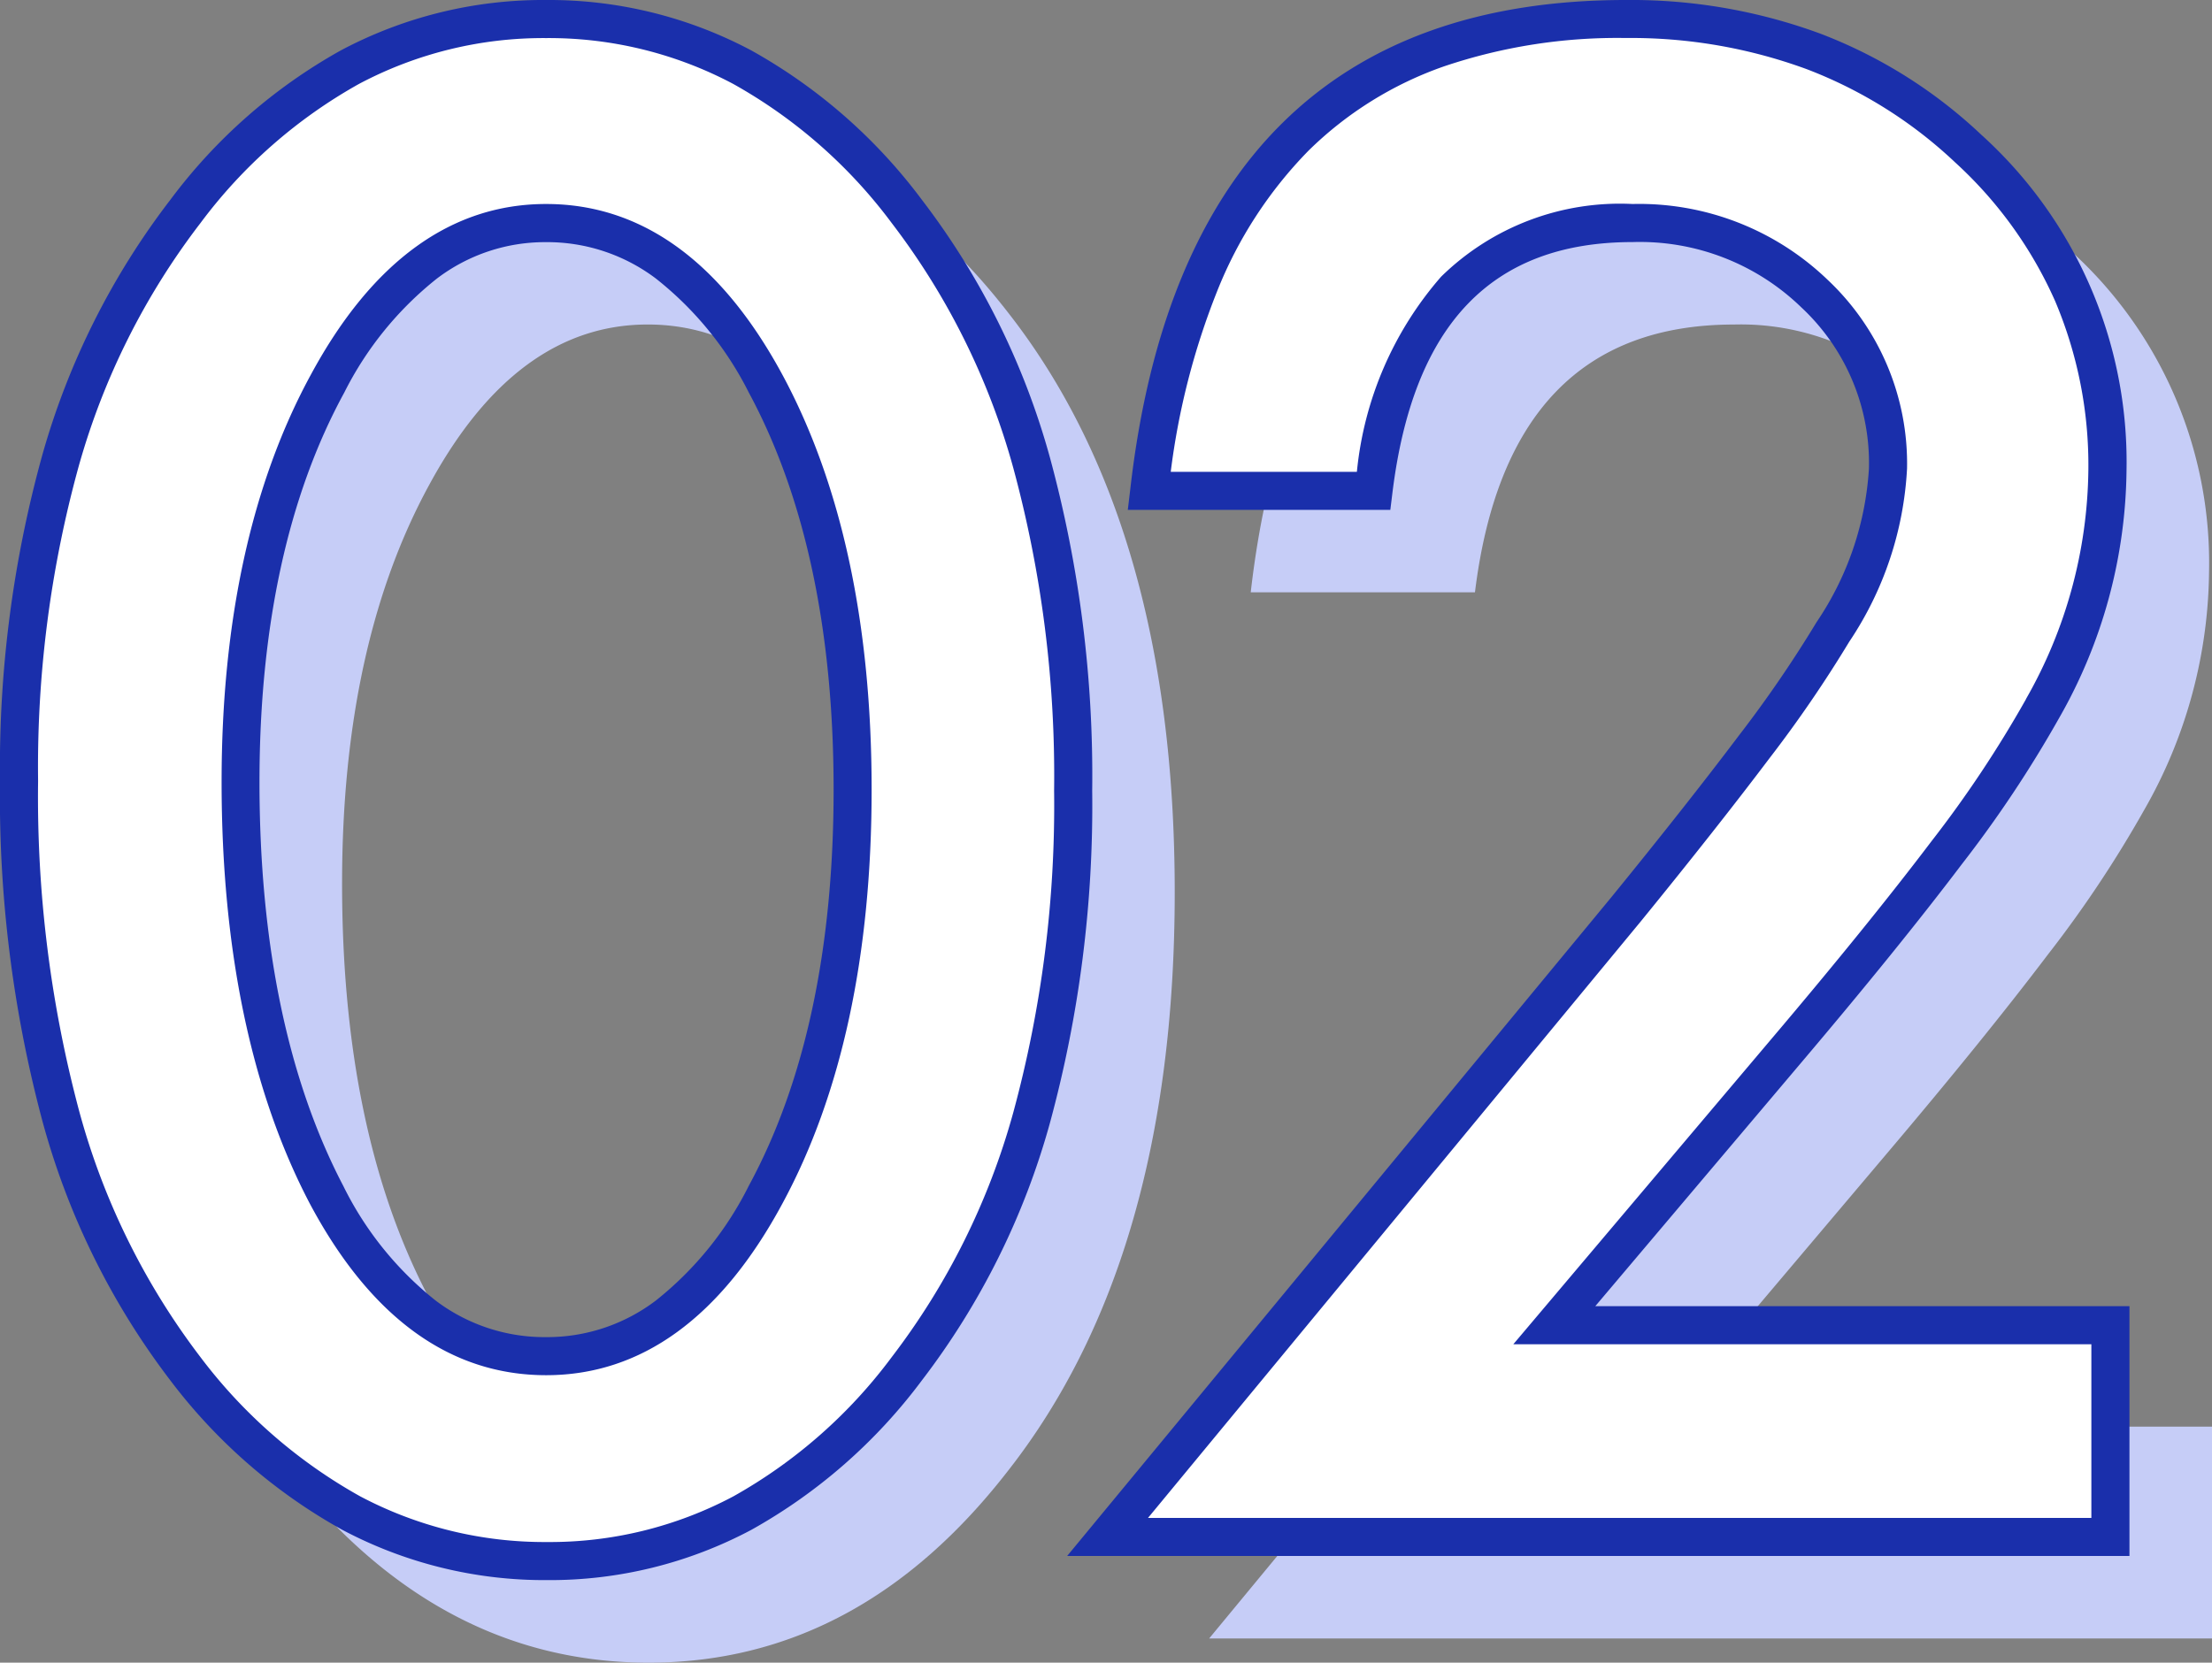
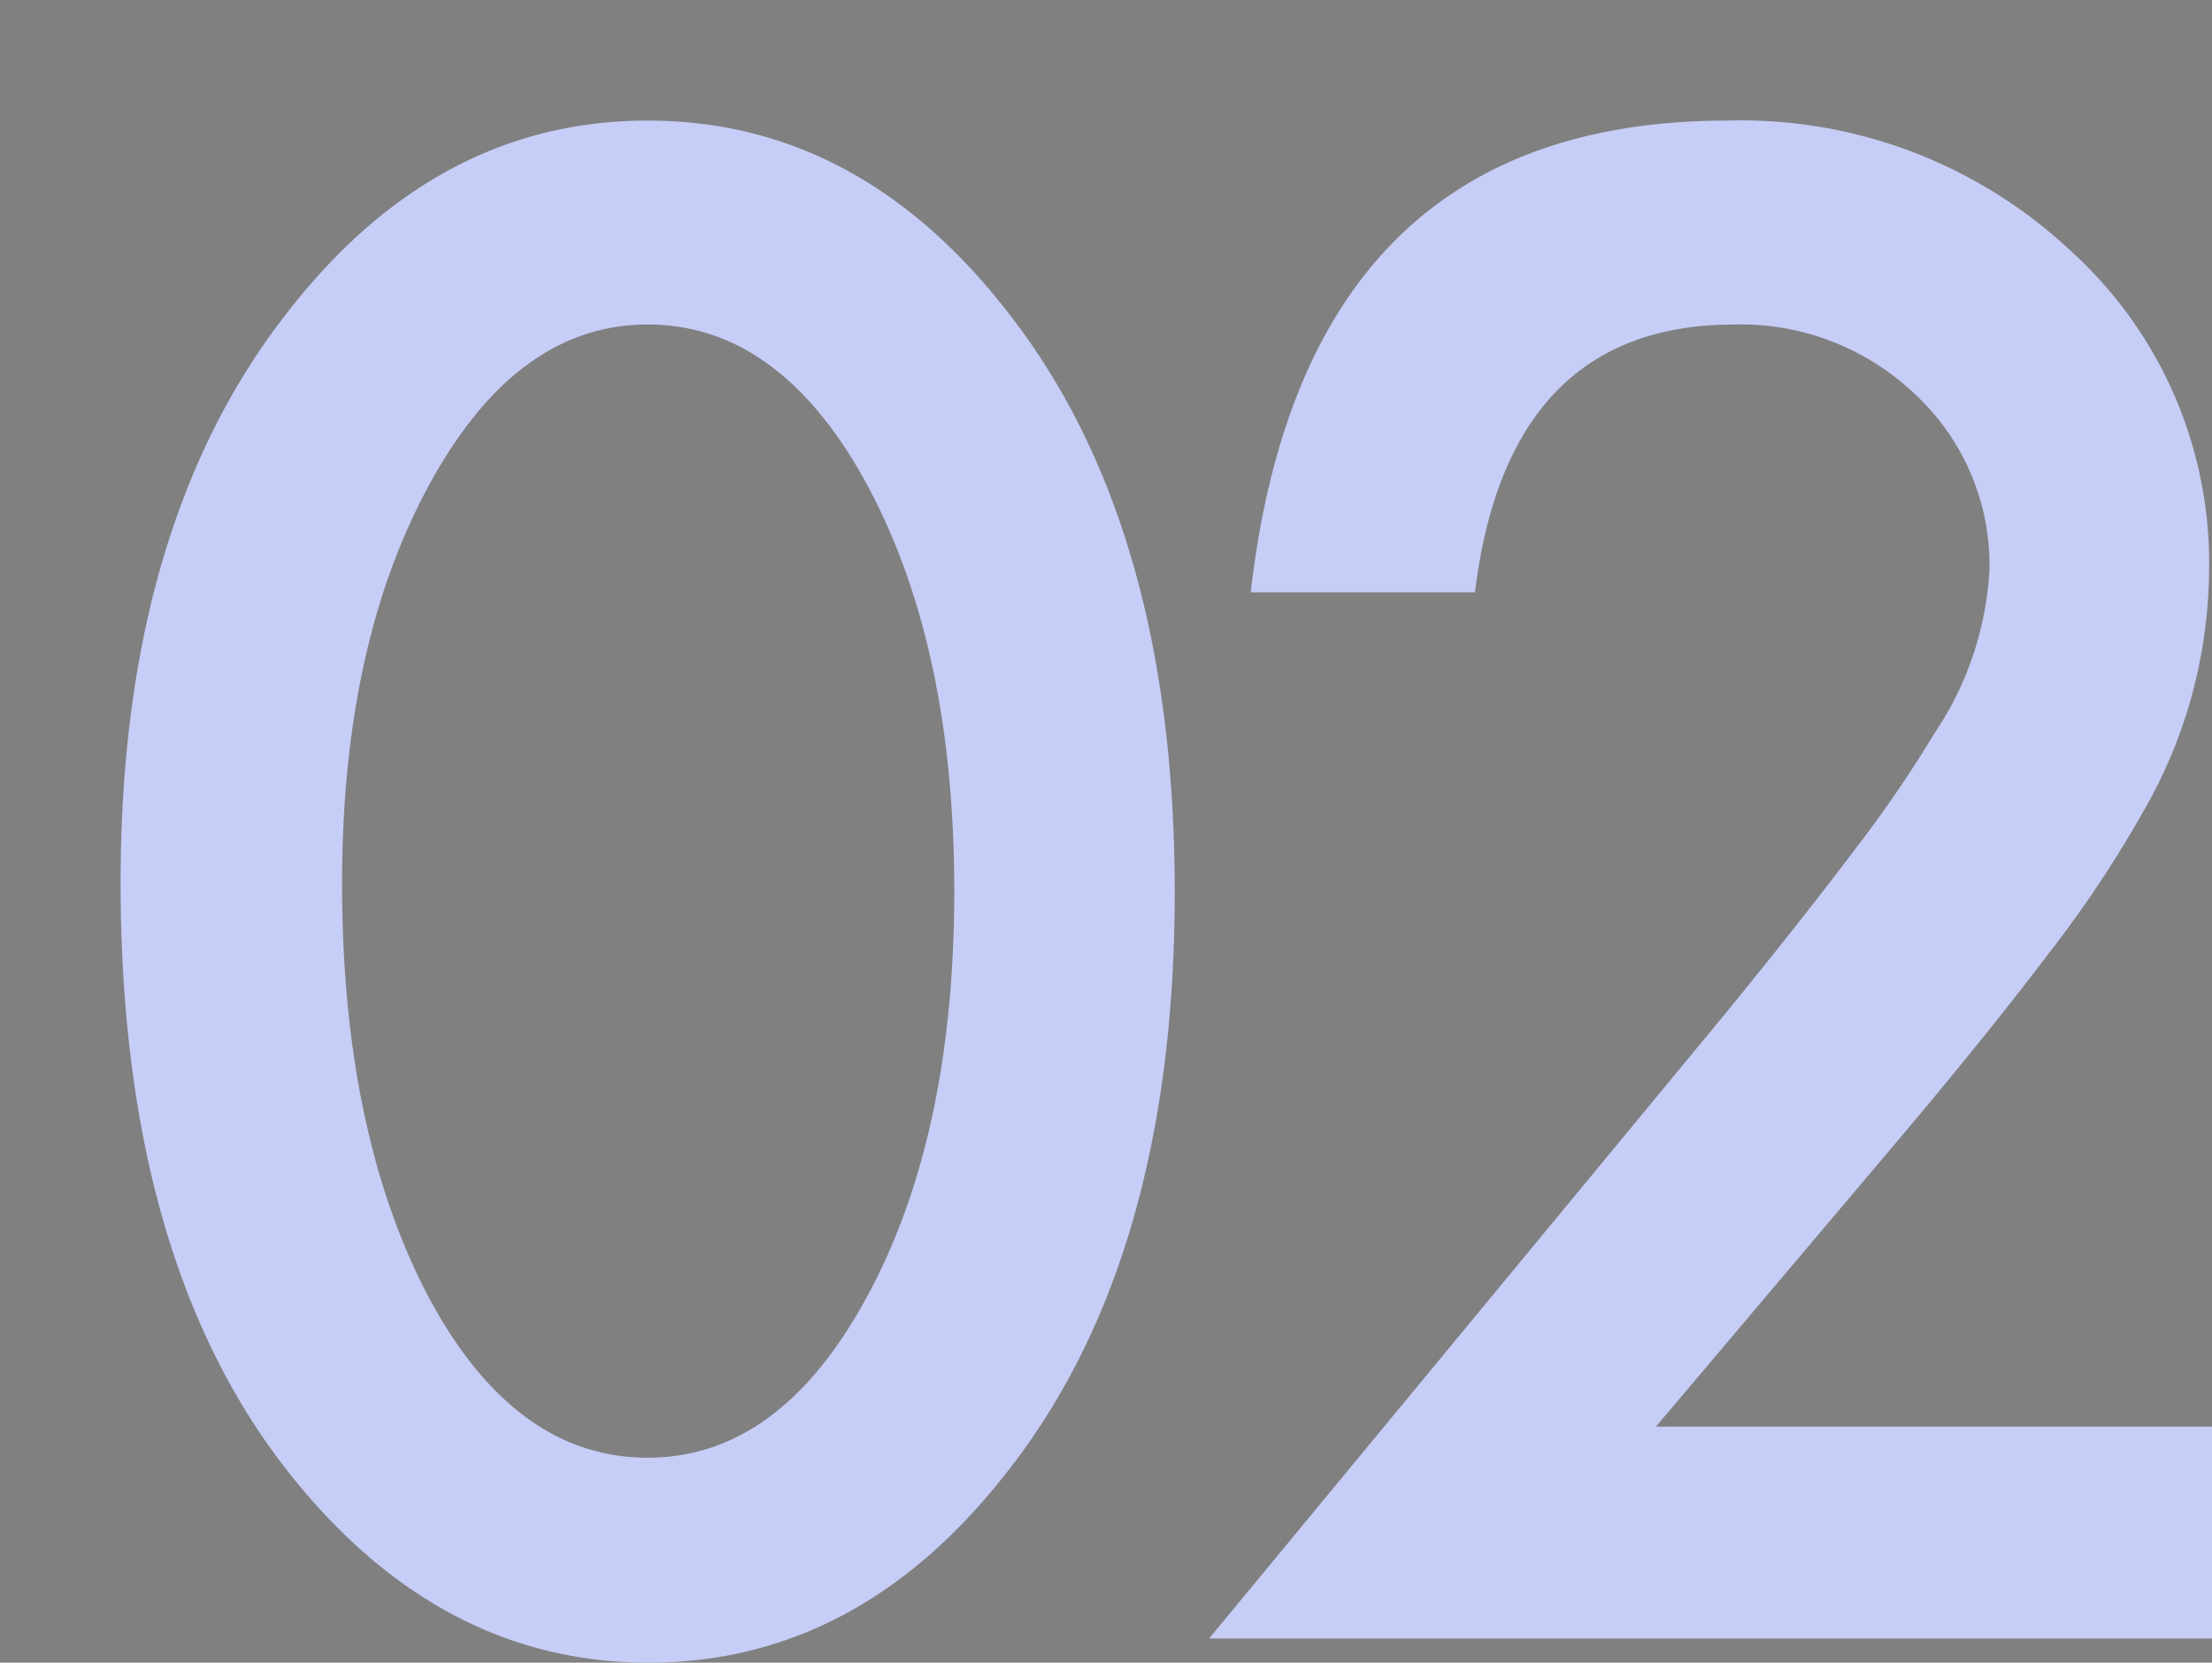
<svg xmlns="http://www.w3.org/2000/svg" width="87.115" height="65.497" viewBox="0 0 87.115 65.497">
  <rect x="0" y="0" width="87.115" height="65.497" fill="#808080" stroke="none" />
  <g id="num_about_point_02_pc" transform="translate(-121.373 -1391.455)">
    <path id="パス_14396" data-name="パス 14396" d="M-42.877-29.783q0-14.054,6.551-22.433,5.865-7.579,14.206-7.579t14.206,7.579Q-1.363-43.837-1.363-29.4q0,14.4-6.551,22.775Q-13.779.952-22.082.952T-36.326-6.627Q-42.877-15.006-42.877-29.783Zm8.722.038q0,9.788,3.39,16.263,3.39,6.36,8.646,6.36,5.218,0,8.646-6.36,3.428-6.322,3.428-15.958t-3.428-16q-3.428-6.322-8.646-6.322-5.18,0-8.607,6.322Q-34.155-39.152-34.155-29.745Zm51.744,21.4h21.9V0H-.008L20.406-24.718q3.009-3.694,5.046-6.4a48.637,48.637,0,0,0,3.1-4.532,12.739,12.739,0,0,0,2.171-6.437,9.173,9.173,0,0,0-2.895-6.894,9.936,9.936,0,0,0-7.16-2.78q-8.912,0-10.207,10.55H1.63Q3.763-59.795,20.406-59.795a18.966,18.966,0,0,1,13.482,5.1,16.577,16.577,0,0,1,5.484,12.645,19.209,19.209,0,0,1-2.552,9.407,46.087,46.087,0,0,1-3.79,5.694q-2.495,3.294-6.3,7.789Z" transform="translate(169 1456)" fill="#c6cdf7" />
-     <path id="パス_14395" data-name="パス 14395" d="M-42.877-29.783q0-14.054,6.551-22.433,5.865-7.579,14.206-7.579t14.206,7.579Q-1.363-43.837-1.363-29.4q0,14.4-6.551,22.775Q-13.779.952-22.082.952T-36.326-6.627Q-42.877-15.006-42.877-29.783Zm8.722.038q0,9.788,3.39,16.263,3.39,6.36,8.646,6.36,5.218,0,8.646-6.36,3.428-6.322,3.428-15.958t-3.428-16q-3.428-6.322-8.646-6.322-5.18,0-8.607,6.322Q-34.155-39.152-34.155-29.745Zm51.744,21.4h21.9V0H-.008L20.406-24.718q3.009-3.694,5.046-6.4a48.637,48.637,0,0,0,3.1-4.532,12.739,12.739,0,0,0,2.171-6.437,9.173,9.173,0,0,0-2.895-6.894,9.936,9.936,0,0,0-7.16-2.78q-8.912,0-10.207,10.55H1.63Q3.763-59.795,20.406-59.795a18.966,18.966,0,0,1,13.482,5.1,16.577,16.577,0,0,1,5.484,12.645,19.209,19.209,0,0,1-2.552,9.407,46.087,46.087,0,0,1-3.79,5.694q-2.495,3.294-6.3,7.789Z" transform="translate(165 1452)" fill="#fff" />
-     <path id="パス_14395_-_アウトライン" data-name="パス 14395 - アウトライン" d="M-22.12-60.545a16.965,16.965,0,0,1,8.075,1.983,21.308,21.308,0,0,1,6.724,5.887A29.622,29.622,0,0,1-2.28-42.53,47.8,47.8,0,0,1-.613-29.4,47.622,47.622,0,0,1-2.28-16.3,29.636,29.636,0,0,1-7.323-6.165,21.343,21.343,0,0,1-14.035-.281,16.871,16.871,0,0,1-22.082,1.7,16.982,16.982,0,0,1-30.147-.281a21.654,21.654,0,0,1-6.77-5.884A29.549,29.549,0,0,1-41.961-16.4a49.446,49.446,0,0,1-1.666-13.382,46.011,46.011,0,0,1,1.668-12.845,29.729,29.729,0,0,1,5.042-10.049A21.3,21.3,0,0,1-30.2-58.562,16.965,16.965,0,0,1-22.12-60.545ZM-22.082.2A15.387,15.387,0,0,0-14.743-1.6,19.868,19.868,0,0,0-8.507-7.086a28.15,28.15,0,0,0,4.785-9.632A46.134,46.134,0,0,0-2.113-29.4,46.314,46.314,0,0,0-3.722-42.116a28.137,28.137,0,0,0-4.783-9.638,19.833,19.833,0,0,0-6.246-5.485,15.481,15.481,0,0,0-7.369-1.806,15.481,15.481,0,0,0-7.369,1.806,19.827,19.827,0,0,0-6.244,5.482,28.242,28.242,0,0,0-4.786,9.549,44.522,44.522,0,0,0-1.608,12.425A47.958,47.958,0,0,0-40.518-16.81a28.059,28.059,0,0,0,4.782,9.721A20.171,20.171,0,0,0-29.442-1.6,15.5,15.5,0,0,0-22.082.2ZM20.406-60.545a21.553,21.553,0,0,1,7.654,1.324A19.18,19.18,0,0,1,34.4-55.239a17.369,17.369,0,0,1,5.722,13.192,20.036,20.036,0,0,1-2.644,9.768,47.057,47.057,0,0,1-3.849,5.786c-1.664,2.2-3.793,4.828-6.329,7.821L19.2-9.091H40.237V.75H-1.6L19.826-25.193c1.99-2.443,3.681-4.588,5.027-6.374a48.154,48.154,0,0,0,3.055-4.459l.007-.011a12.083,12.083,0,0,0,2.062-6.048,8.381,8.381,0,0,0-2.664-6.353,9.134,9.134,0,0,0-6.641-2.571c-5.55,0-8.646,3.235-9.463,9.891l-.081.659H.789l.1-.836C2.351-54.068,8.919-60.545,20.406-60.545ZM38.737-7.591H15.972L26.156-19.641c2.519-2.972,4.631-5.582,6.278-7.757A45.584,45.584,0,0,0,36.161-33l0-.007a18.556,18.556,0,0,0,2.458-9.044,16.569,16.569,0,0,0-1.309-6.633,16.38,16.38,0,0,0-3.936-5.462,17.691,17.691,0,0,0-5.848-3.675,20.062,20.062,0,0,0-7.123-1.227,21.338,21.338,0,0,0-7.163,1.118,14.353,14.353,0,0,0-5.326,3.312A16.733,16.733,0,0,0,4.3-49.054,28.852,28.852,0,0,0,2.48-41.959H9.811a13.727,13.727,0,0,1,3.315-7.684,10.055,10.055,0,0,1,7.547-2.866,10.705,10.705,0,0,1,7.68,2.989,9.937,9.937,0,0,1,3.125,7.434,13.509,13.509,0,0,1-2.276,6.82,49.644,49.644,0,0,1-3.149,4.6c-1.358,1.8-3.061,3.962-5.064,6.421l0,0L1.585-.75H38.737ZM-22.12-52.509c3.759,0,6.889,2.259,9.3,6.715C-10.481-41.461-9.3-35.96-9.3-29.44s-1.184,12.009-3.518,16.315c-2.415,4.48-5.545,6.753-9.3,6.753-3.786,0-6.918-2.274-9.307-6.758l0,0c-2.306-4.4-3.475-9.993-3.475-16.611,0-6.369,1.184-11.769,3.519-16.051C-28.971-50.25-25.854-52.509-22.12-52.509Zm0,44.637a7.073,7.073,0,0,0,4.326-1.444,13.413,13.413,0,0,0,3.659-4.522c2.215-4.086,3.338-9.335,3.338-15.6s-1.123-11.53-3.338-15.64a13.343,13.343,0,0,0-3.658-4.492,7.1,7.1,0,0,0-4.328-1.436,7.036,7.036,0,0,0-4.3,1.435,13.4,13.4,0,0,0-3.65,4.495c-2.215,4.06-3.337,9.219-3.337,15.334,0,6.371,1.111,11.725,3.3,15.913a13.23,13.23,0,0,0,3.637,4.516A7.1,7.1,0,0,0-22.12-7.872Z" transform="translate(165 1452)" fill="#1a2fab" />
  </g>
</svg>